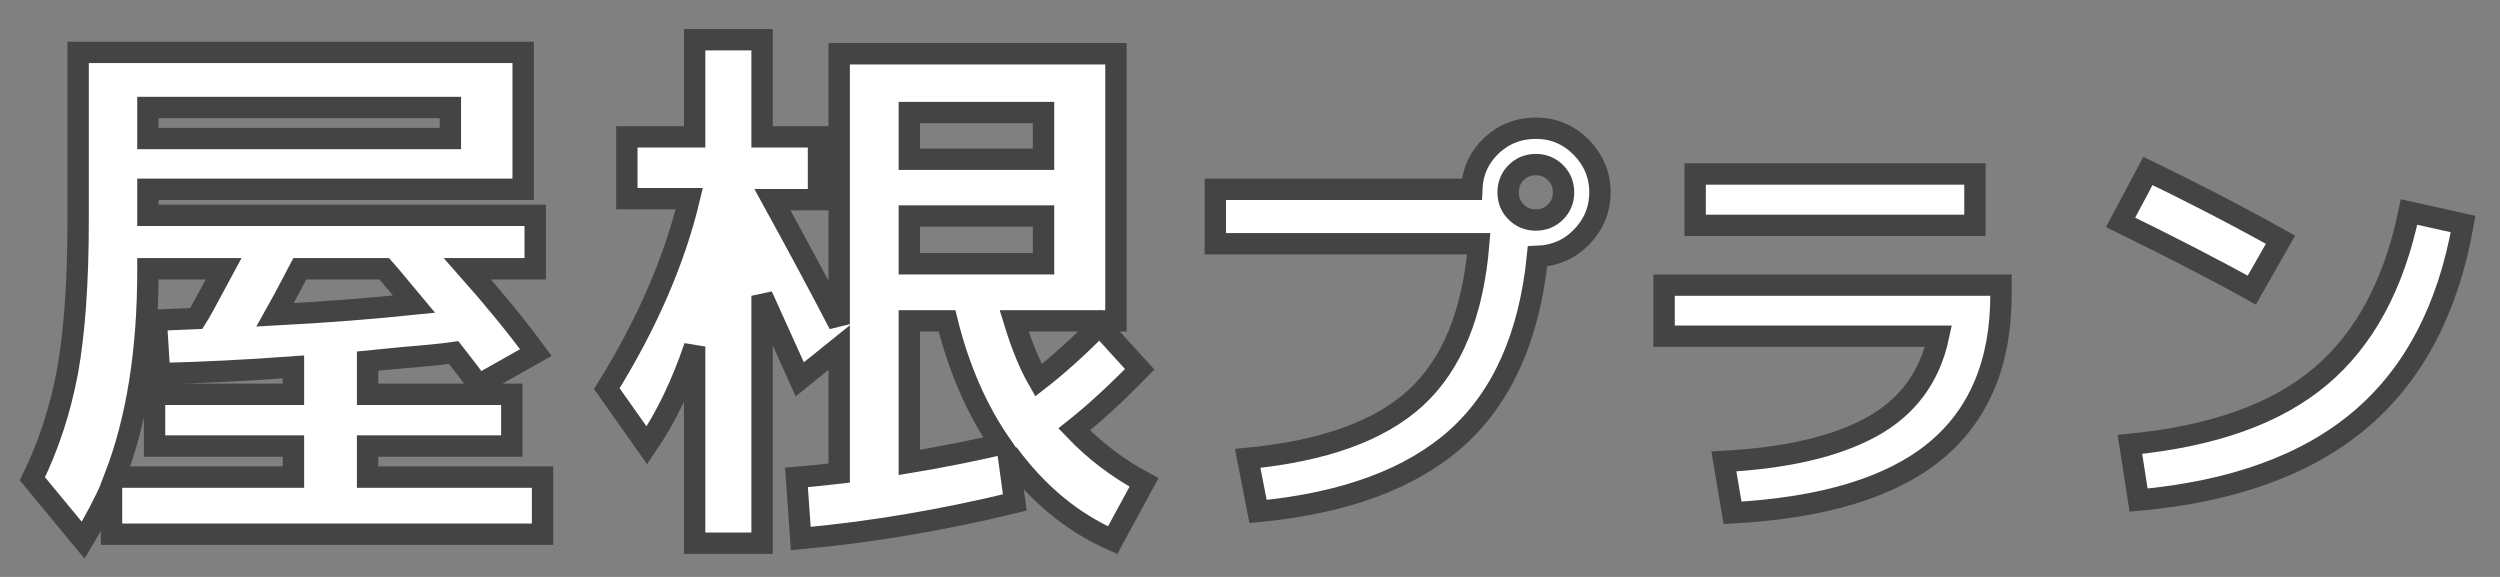
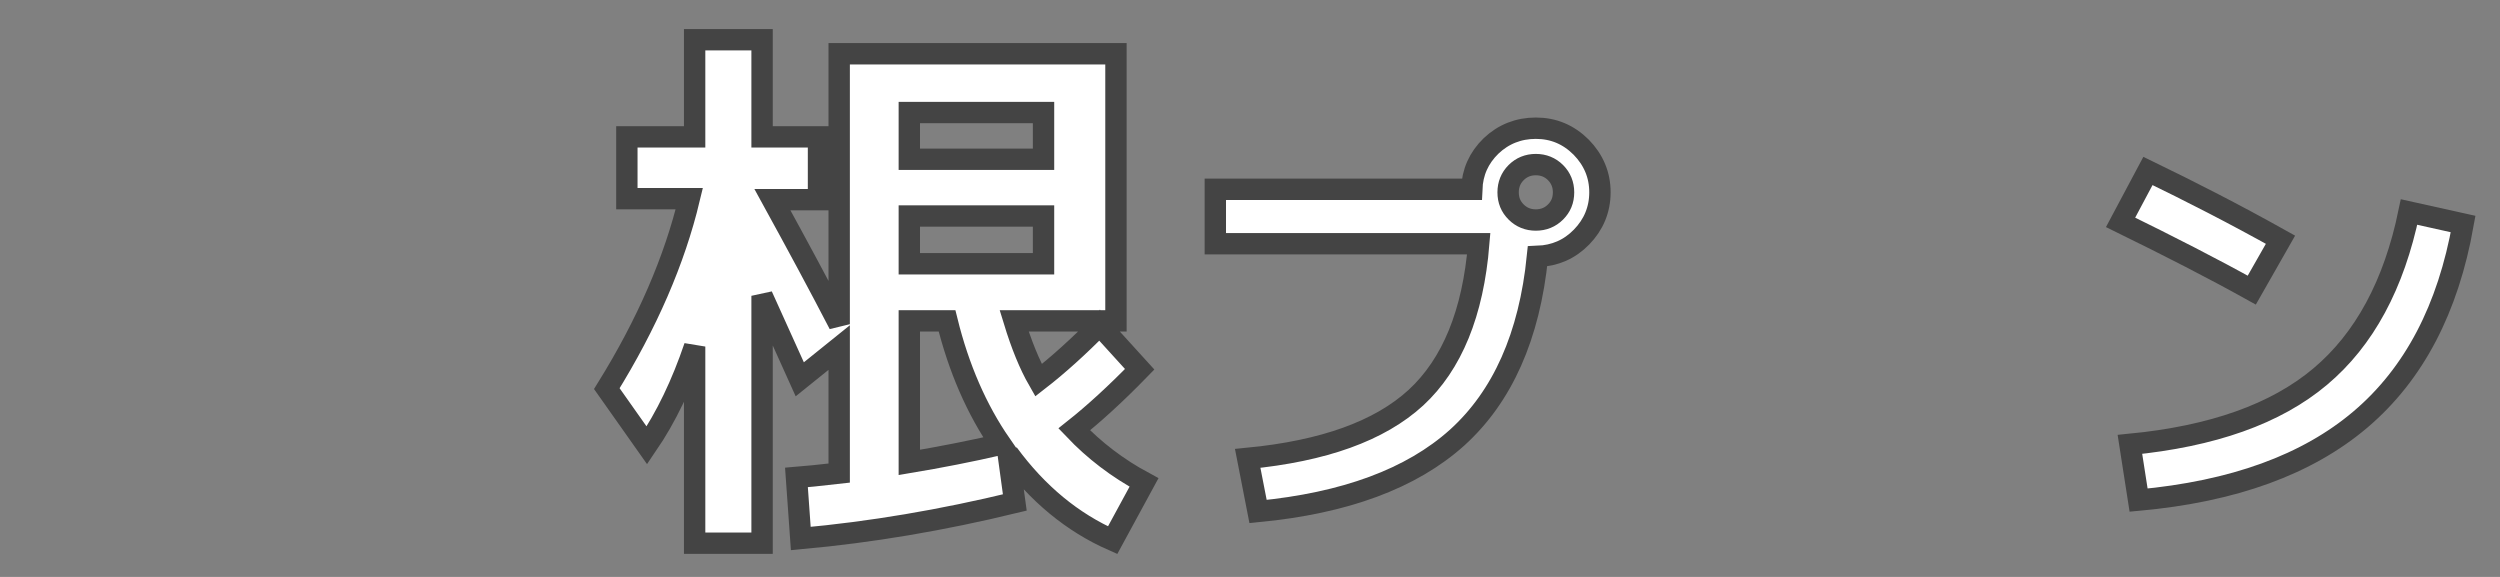
<svg xmlns="http://www.w3.org/2000/svg" id="Untitled-%u30DA%u30FC%u30B8%201" viewBox="0 0 117 27" style="background-color:#ffffff00" version="1.1" xml:space="preserve" x="0px" y="0px" width="117px" height="27px">
  <rect x="0" y="0" width="117" height="27" fill="#808080" stroke="none" />
  <g>
-     <path d="M 12.875 14.734 C 13.312 13.953 13.688 13.234 14.031 12.578 L 17.984 12.578 C 18.141 12.75 18.359 13.016 18.672 13.391 L 19.375 14.234 C 17.406 14.438 15.25 14.609 12.875 14.734 L 12.875 14.734 ZM 6.922 12.672 L 6.922 12.578 L 10.469 12.578 C 9.734 13.953 9.312 14.719 9.188 14.906 L 7.312 14.984 L 7.469 17.484 C 9.516 17.438 11.609 17.328 13.734 17.172 L 13.734 18.453 L 7.234 18.453 L 7.234 20.875 L 13.734 20.875 L 13.734 22.328 L 5.375 22.328 C 6.406 19.656 6.922 16.438 6.922 12.672 L 6.922 12.672 ZM 6.922 5.031 L 21.078 5.031 L 21.078 6.484 L 6.922 6.484 L 6.922 5.031 L 6.922 5.031 ZM 3.656 10.344 C 3.656 13.25 3.484 15.594 3.156 17.406 C 2.812 19.219 2.266 20.875 1.516 22.406 L 3.891 25.281 C 4.469 24.328 4.906 23.484 5.219 22.766 L 5.219 25 L 25.391 25 L 25.391 22.328 L 17.203 22.328 L 17.203 20.875 L 23.953 20.875 L 23.953 18.453 L 17.203 18.453 L 17.203 16.891 C 17.328 16.875 17.906 16.828 18.906 16.734 C 19.906 16.656 20.688 16.578 21.234 16.5 C 21.75 17.156 22.141 17.672 22.391 18.016 L 25.078 16.5 C 24.156 15.25 23.094 13.953 21.875 12.578 L 25.047 12.578 L 25.047 10.078 L 6.922 10.078 L 6.922 8.859 L 24.484 8.859 L 24.484 2.453 L 3.656 2.453 L 3.656 10.344 L 3.656 10.344 Z" stroke="#444444" stroke-width="1" fill="#ffffff" />
    <path d="M 48.837 10.109 L 48.837 12.344 L 42.556 12.344 L 42.556 10.109 L 48.837 10.109 L 48.837 10.109 ZM 42.556 5.266 L 48.837 5.266 L 48.837 7.453 L 42.556 7.453 L 42.556 5.266 L 42.556 5.266 ZM 42.556 21.641 L 42.556 15.016 L 44.321 15.016 C 44.868 17.234 45.712 19.172 46.837 20.797 C 45.399 21.125 43.962 21.406 42.556 21.641 L 42.556 21.641 ZM 35.665 6.406 L 35.665 1.859 L 32.509 1.859 L 32.509 6.406 L 29.337 6.406 L 29.337 9.297 L 32.259 9.297 C 31.571 12.172 30.29 15.141 28.399 18.188 L 30.274 20.844 C 31.181 19.516 31.915 17.969 32.509 16.219 L 32.509 25.422 L 35.665 25.422 L 35.665 13.844 C 36.602 15.906 37.196 17.219 37.431 17.75 L 39.274 16.266 L 39.274 22.141 C 38.337 22.25 37.665 22.312 37.274 22.344 L 37.477 25.203 C 40.759 24.906 44.087 24.344 47.493 23.516 L 47.181 21.234 C 48.556 23.109 50.196 24.453 52.071 25.281 L 53.54 22.578 C 52.29 21.906 51.212 21.078 50.274 20.094 C 51.181 19.375 52.212 18.438 53.337 17.281 L 51.462 15.219 C 50.462 16.234 49.509 17.094 48.602 17.797 C 48.181 17.062 47.806 16.141 47.462 15.016 L 52.227 15.016 L 52.227 2.516 L 39.274 2.516 L 39.274 15.172 C 38.352 13.391 37.306 11.453 36.149 9.344 L 38.306 9.344 L 38.306 6.406 L 35.665 6.406 L 35.665 6.406 Z" stroke="#444444" stroke-width="1" fill="#ffffff" />
    <path d="M 66.267 18.609 C 64.564 20.172 61.939 21.109 58.392 21.453 L 58.877 23.938 C 62.939 23.547 66.049 22.406 68.189 20.484 C 70.314 18.562 71.58 15.734 71.955 12 C 72.767 11.969 73.455 11.672 74.017 11.094 C 74.58 10.516 74.877 9.812 74.877 9 C 74.877 8.188 74.58 7.484 74.002 6.891 C 73.408 6.297 72.705 6 71.877 6 C 71.064 6 70.361 6.281 69.783 6.828 C 69.205 7.391 68.908 8.062 68.877 8.859 L 56.877 8.859 L 56.877 11.406 L 69.205 11.406 C 68.939 14.656 67.955 17.047 66.267 18.609 L 66.267 18.609 ZM 71.877 10.297 C 71.517 10.297 71.205 10.172 70.955 9.922 C 70.705 9.672 70.58 9.375 70.58 9 C 70.58 8.641 70.705 8.328 70.955 8.078 C 71.205 7.828 71.517 7.703 71.877 7.703 C 72.236 7.703 72.549 7.828 72.799 8.078 C 73.049 8.328 73.174 8.641 73.174 9 C 73.174 9.375 73.049 9.672 72.799 9.922 C 72.549 10.172 72.236 10.297 71.877 10.297 L 71.877 10.297 Z" stroke="#444444" stroke-width="1" fill="#ffffff" />
-     <path d="M 77.88 15.734 L 90.724 15.734 C 90.317 17.641 89.271 19.062 87.583 19.984 C 85.896 20.906 83.599 21.438 80.677 21.594 L 81.083 24 C 85.333 23.766 88.489 22.812 90.552 21.125 C 92.614 19.438 93.646 16.984 93.646 13.797 L 93.646 13.344 L 77.88 13.344 L 77.88 15.734 L 77.88 15.734 ZM 92.427 10.547 L 92.427 8.141 L 79.333 8.141 L 79.333 10.547 L 92.427 10.547 L 92.427 10.547 Z" stroke="#444444" stroke-width="1" fill="#ffffff" />
    <path d="M 105.383 13.578 L 106.727 11.219 C 104.602 10.031 102.524 8.969 100.524 8 L 99.243 10.406 C 101.539 11.531 103.586 12.578 105.383 13.578 L 105.383 13.578 ZM 108.586 17.625 C 106.508 19.375 103.539 20.422 99.68 20.797 L 100.086 23.406 C 104.524 23 107.977 21.75 110.477 19.625 C 112.977 17.5 114.571 14.453 115.274 10.484 L 112.743 9.922 C 112.039 13.328 110.649 15.891 108.586 17.625 L 108.586 17.625 Z" stroke="#444444" stroke-width="1" fill="#ffffff" />
  </g>
</svg>